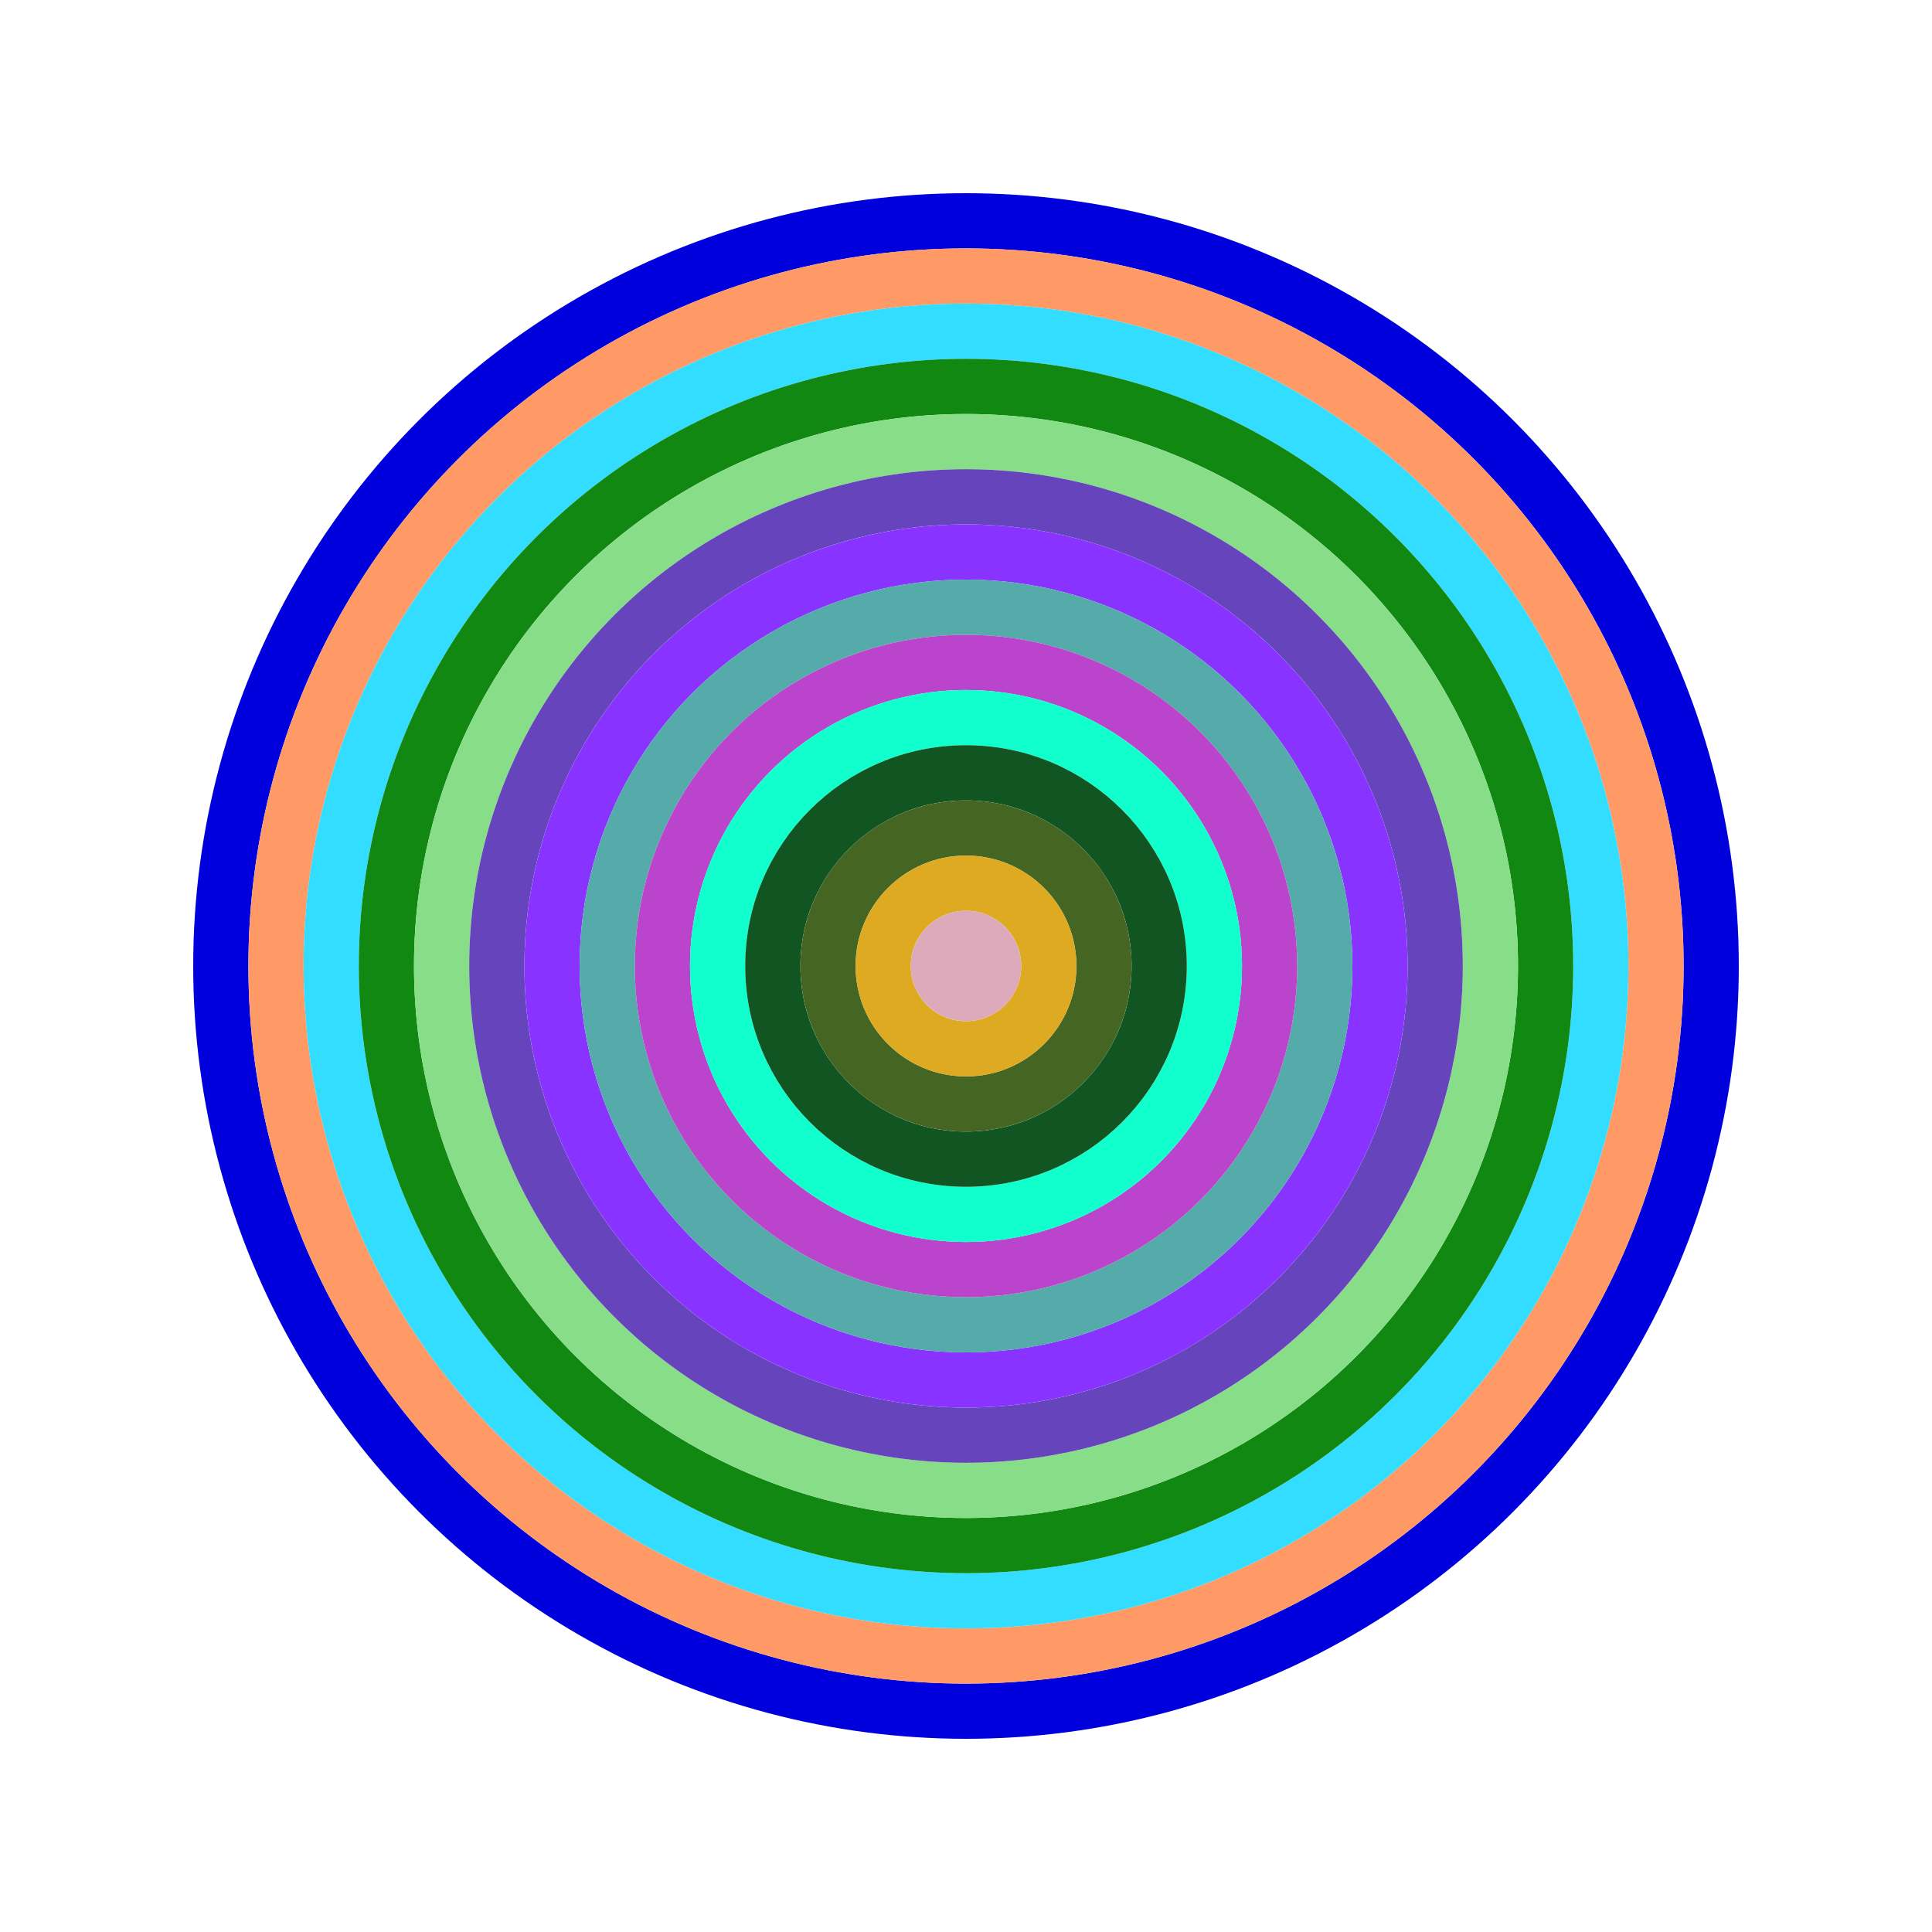
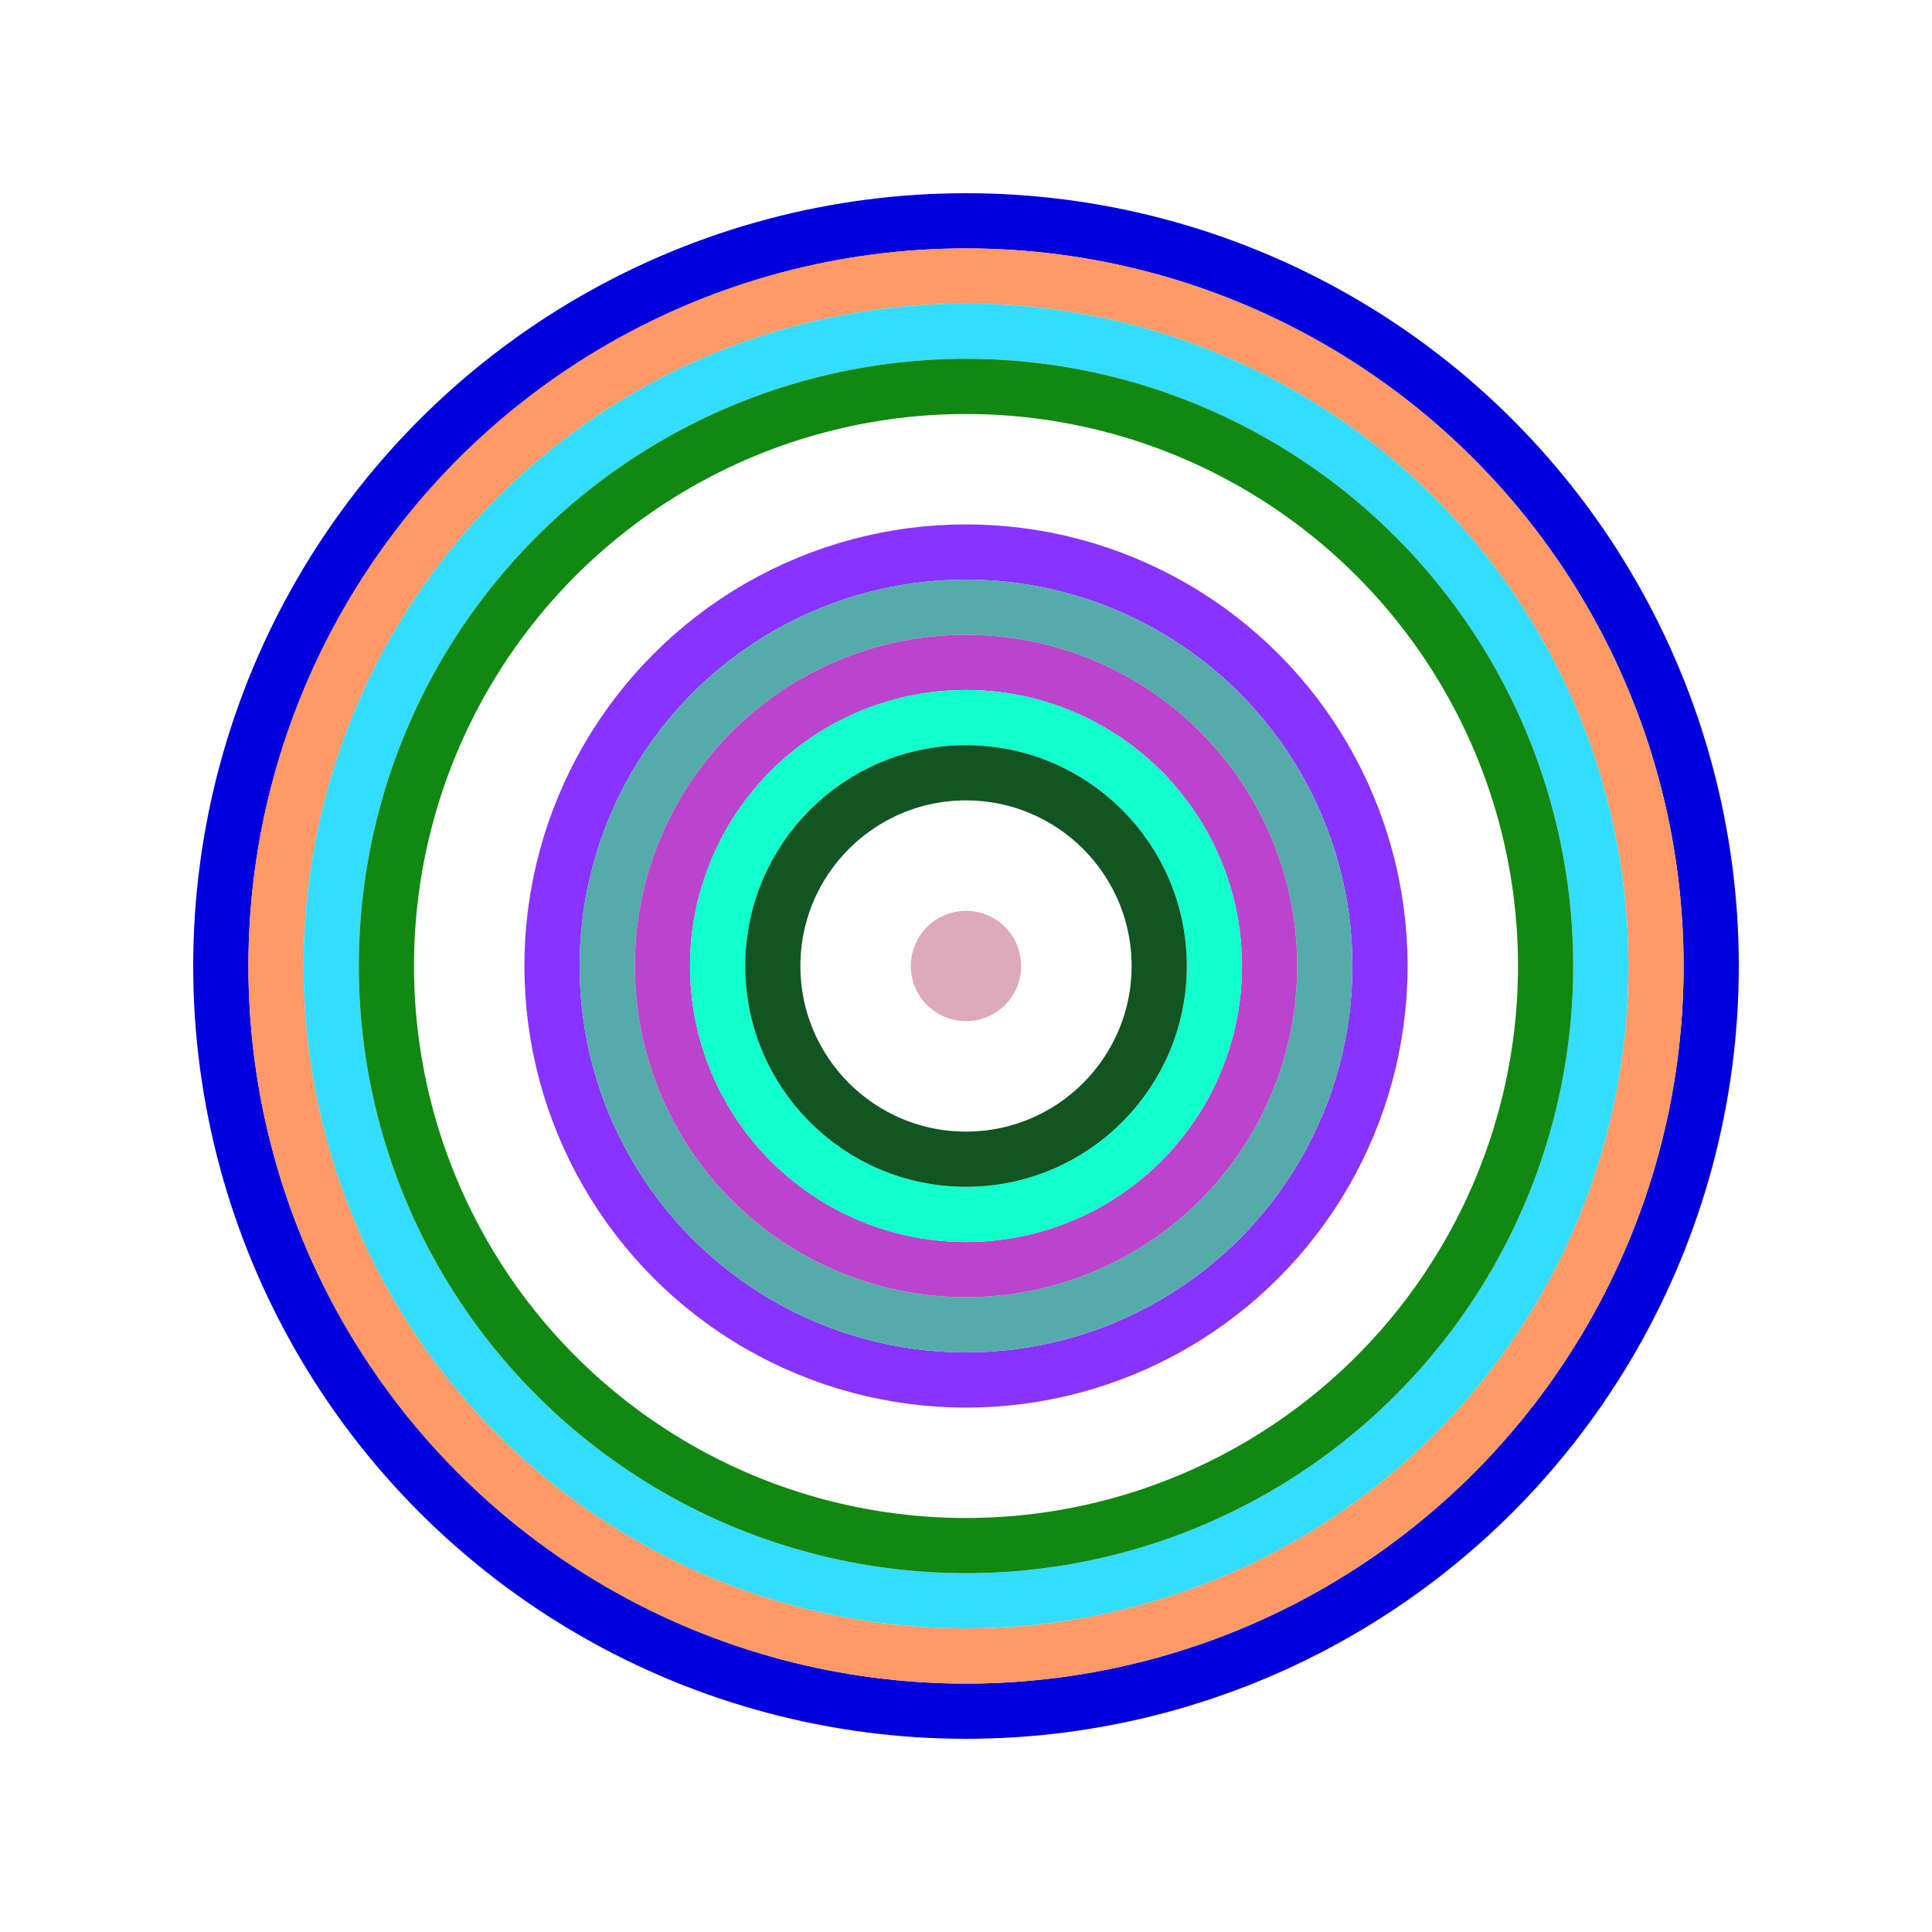
<svg xmlns="http://www.w3.org/2000/svg" id="0xdf963DF1818d864B83F5AAb4C1fC152462da2dAb" viewBox="0 0 700 700">
  <style>.a{stroke-width:20;}</style>
  <g class="a" fill="none">
    <circle cx="350" cy="350" r="270" stroke="#00d" />
    <circle cx="350" cy="350" r="250" stroke="#f96" />
    <circle cx="350" cy="350" r="230" stroke="#3DF" />
    <circle cx="350" cy="350" r="210" stroke="#181" />
-     <circle cx="350" cy="350" r="190" stroke="#8d8" />
-     <circle cx="350" cy="350" r="170" stroke="#64B" />
    <circle cx="350" cy="350" r="150" stroke="#83F" />
    <circle cx="350" cy="350" r="130" stroke="#5AA" />
    <circle cx="350" cy="350" r="110" stroke="#b4C" />
    <circle cx="350" cy="350" r="90" stroke="#1fC" />
    <circle cx="350" cy="350" r="70" stroke="#152" />
-     <circle cx="350" cy="350" r="50" stroke="#462" />
-     <circle cx="350" cy="350" r="30" stroke="#da2" />
    <circle cx="350" cy="350" r="10" stroke="#dAb" />
  </g>
</svg>